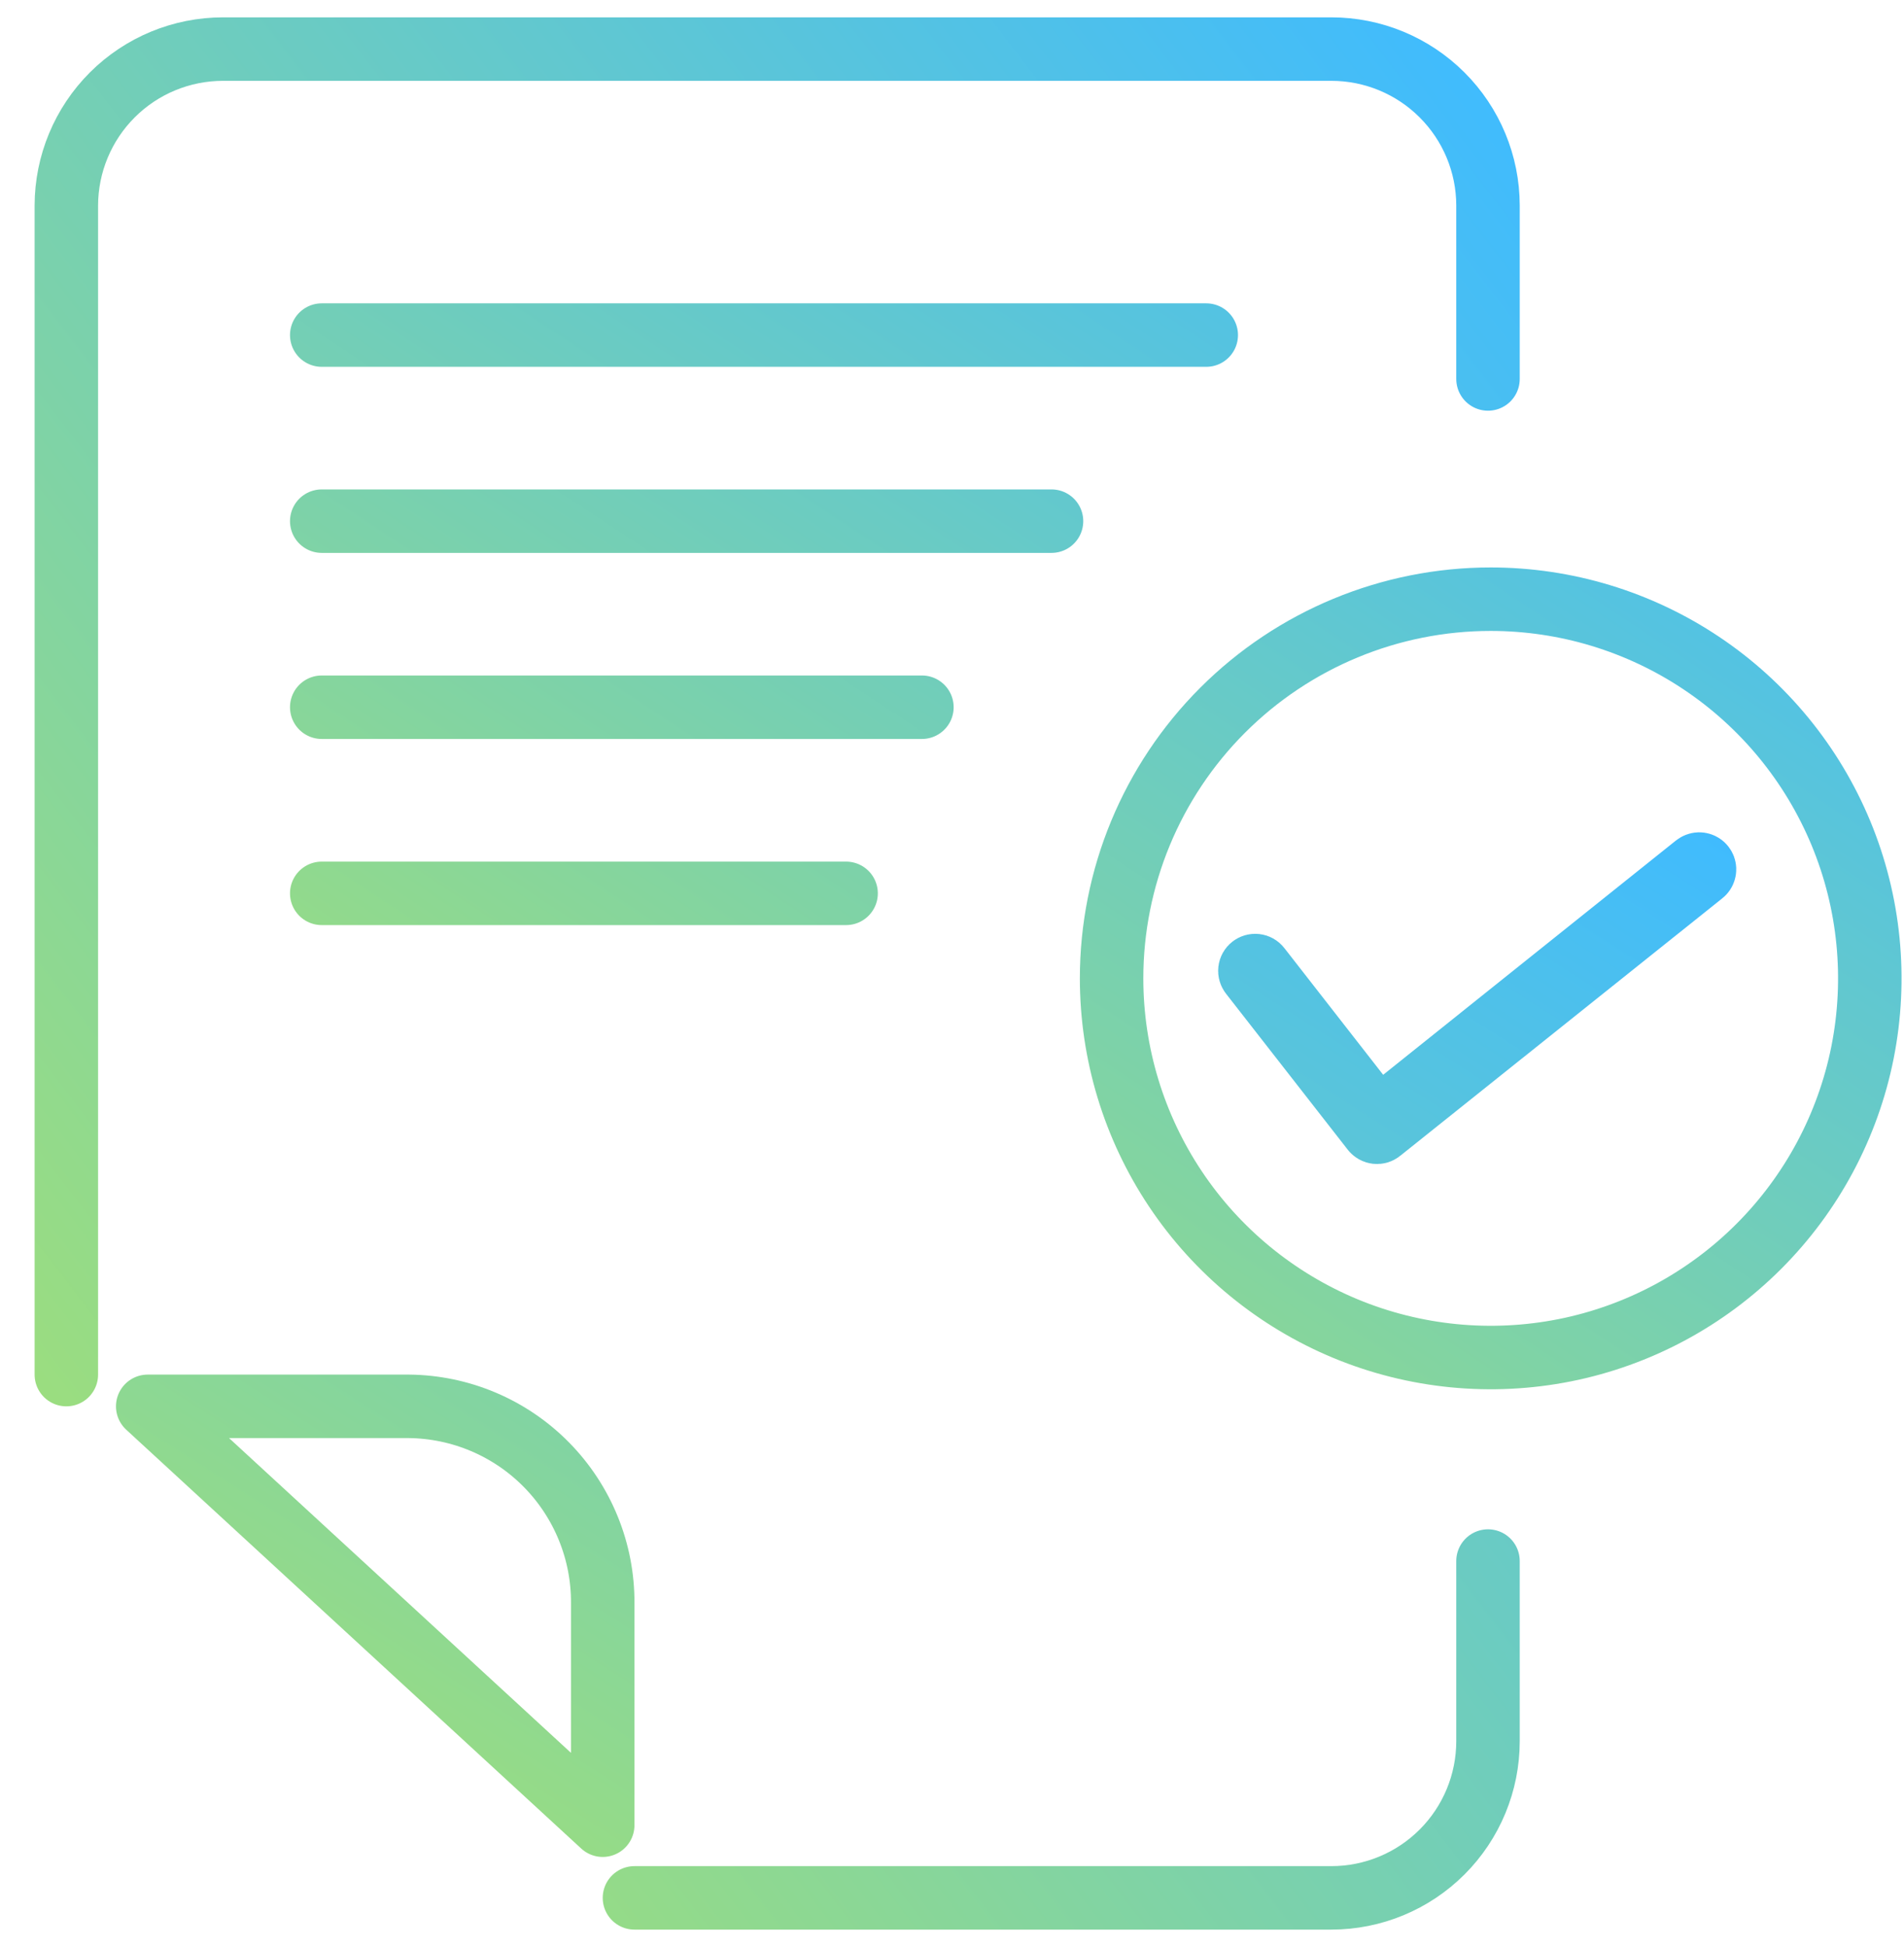
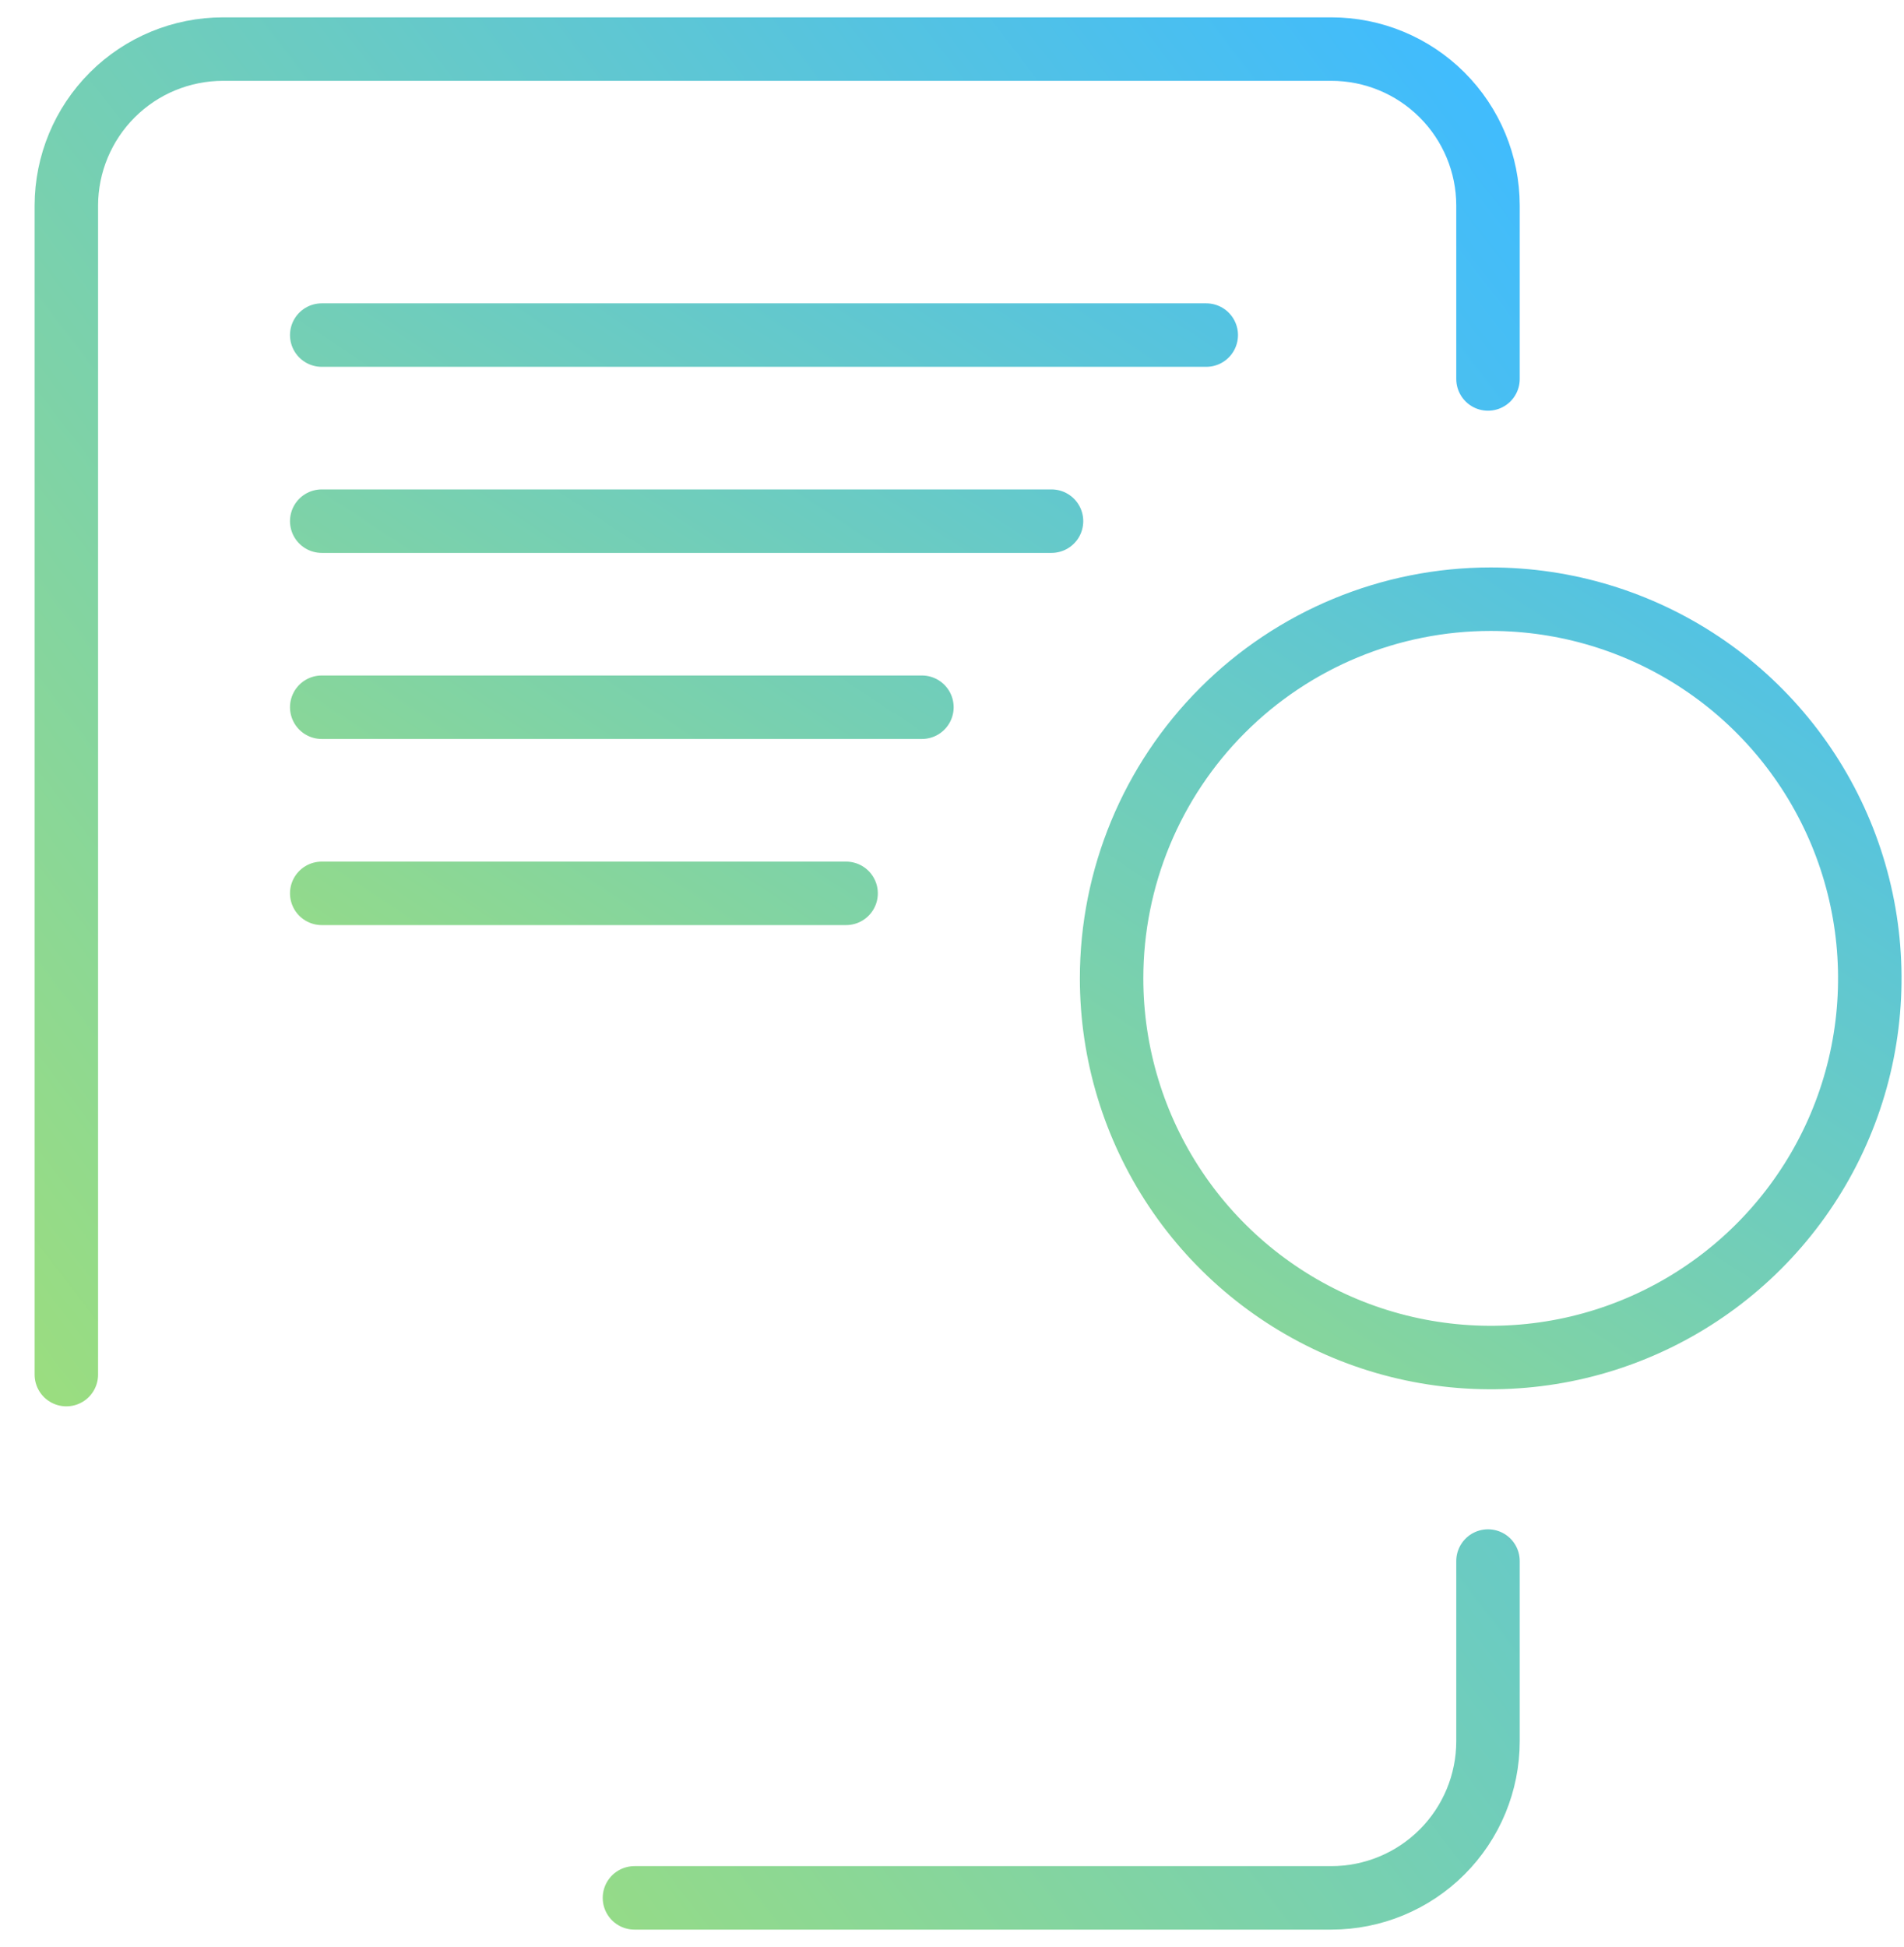
<svg xmlns="http://www.w3.org/2000/svg" width="45" height="46" viewBox="0 0 45 46" fill="none">
  <path d="M1.568 32.482V4.856C1.57 3.875 1.961 2.935 2.655 2.242C3.349 1.549 4.29 1.16 5.271 1.16H31.466C32.447 1.16 33.387 1.549 34.081 2.242C34.776 2.935 35.167 3.875 35.168 4.856V8.955M35.168 36.888V41.144C35.168 42.126 34.778 43.068 34.084 43.762C33.389 44.457 32.448 44.847 31.466 44.847H14.995" stroke="url(#paint0_linear_1438_81)" stroke-width="1.5" stroke-linecap="round" stroke-linejoin="round" />
  <path d="M7.604 21.11H19.997M35.232 14.159C37.004 14.159 38.736 14.684 40.21 15.669C41.683 16.653 42.831 18.053 43.51 19.69C44.188 21.327 44.365 23.129 44.02 24.867C43.674 26.605 42.82 28.201 41.567 29.454C40.314 30.707 38.718 31.561 36.98 31.907C35.242 32.252 33.44 32.075 31.803 31.397C30.166 30.718 28.766 29.57 27.782 28.097C26.797 26.623 26.272 24.891 26.272 23.119C26.272 20.742 27.216 18.463 28.896 16.783C30.576 15.103 32.855 14.159 35.232 14.159V14.159ZM7.604 7.918H28.509H7.604ZM7.604 12.315H24.852H7.604ZM7.604 16.712H21.789H7.604Z" stroke="url(#paint1_linear_1438_81)" stroke-width="1.5" stroke-linecap="round" stroke-linejoin="round" />
-   <path d="M14.245 37.891H14.245V37.896V43.13L3.491 33.232H9.66C10.885 33.243 12.056 33.739 12.915 34.612C13.775 35.486 14.254 36.665 14.245 37.891ZM40.071 20.453L40.071 20.453L40.08 20.447C40.102 20.429 40.129 20.419 40.157 20.418L40.158 20.418C40.184 20.418 40.21 20.425 40.231 20.44C40.253 20.455 40.269 20.477 40.278 20.501C40.287 20.526 40.288 20.553 40.28 20.578C40.273 20.604 40.258 20.626 40.237 20.642L40.237 20.642L40.228 20.649L32.623 26.728L32.623 26.728C32.61 26.739 32.595 26.746 32.579 26.751C32.563 26.755 32.547 26.757 32.53 26.755C32.514 26.753 32.498 26.748 32.484 26.74C32.47 26.732 32.457 26.721 32.447 26.709C32.447 26.709 32.447 26.708 32.446 26.708L29.567 23.019C29.546 22.992 29.537 22.959 29.541 22.926C29.545 22.893 29.562 22.863 29.588 22.843C29.615 22.822 29.648 22.813 29.681 22.817C29.714 22.821 29.744 22.838 29.764 22.865L29.764 22.865L32.099 25.859C32.222 26.017 32.404 26.119 32.603 26.143C32.802 26.166 33.002 26.109 33.159 25.983L40.071 20.453Z" stroke="url(#paint2_linear_1438_81)" stroke-width="1.5" stroke-linecap="round" stroke-linejoin="round" />
  <defs>
    <linearGradient id="paint0_linear_1438_81" x1="35.168" y1="1.16" x2="-7.055" y2="33.635" gradientUnits="userSpaceOnUse">
      <stop stop-color="#3FBBFF" />
      <stop offset="1" stop-color="#A8E26D" />
    </linearGradient>
    <linearGradient id="paint1_linear_1438_81" x1="44.192" y1="7.918" x2="21.972" y2="41.567" gradientUnits="userSpaceOnUse">
      <stop stop-color="#3FBBFF" />
      <stop offset="1" stop-color="#A8E26D" />
    </linearGradient>
    <linearGradient id="paint2_linear_1438_81" x1="41.035" y1="19.668" x2="18.211" y2="55.455" gradientUnits="userSpaceOnUse">
      <stop stop-color="#3FBBFF" />
      <stop offset="1" stop-color="#A8E26D" />
    </linearGradient>
  </defs>
</svg>